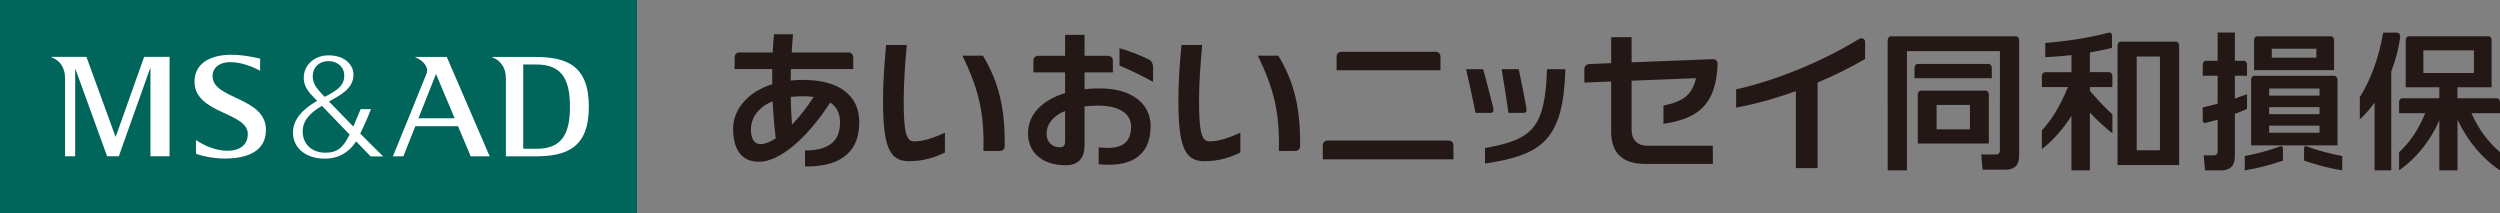
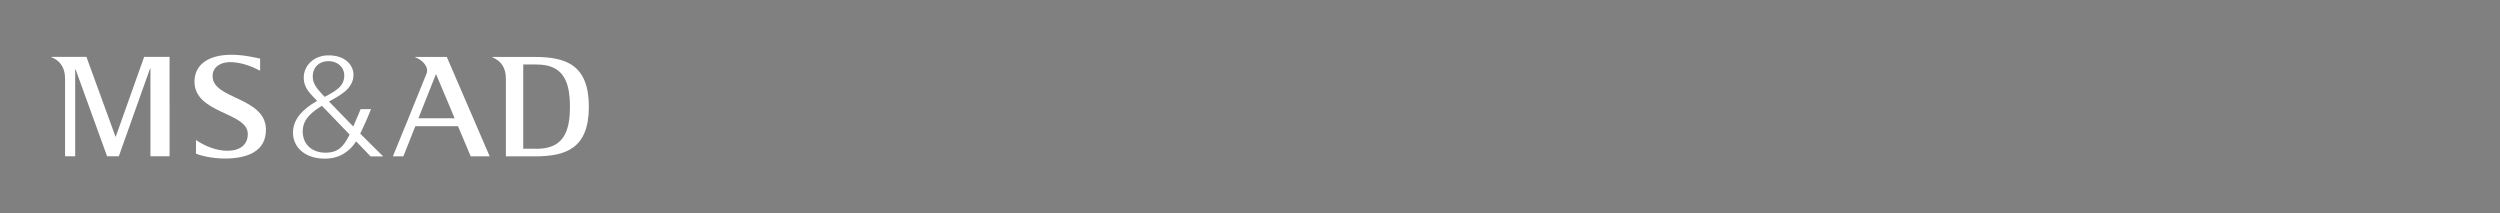
<svg xmlns="http://www.w3.org/2000/svg" id="_レイヤー_1" data-name="レイヤー 1" viewBox="0 0 444.21 37.88">
  <rect x="0" y="0" width="444.21" height="37.88" fill="#808080" stroke="none" />
  <defs>
    <style>
      .cls-1 {
        fill: #00655a;
      }

      .cls-1, .cls-2, .cls-3 {
        stroke-width: 0px;
      }

      .cls-2 {
        fill: #fff;
      }

      .cls-3 {
        fill: #231815;
      }
    </style>
  </defs>
-   <path class="cls-3" d="M415.33,14.16c0-.39-.25-.69-.56-.69h-14.22c-.31,0-.56.3-.56.69v11.68h15.35v-11.68ZM403.19,19.03h8.95v1.26h-8.95v-1.26ZM412.14,15.73,412.14,16.99h-8.94v-1.26h8.94v1.26ZM403.19,23.58,403.19,22.33h8.95v1.26h-8.95v-1.26ZM400.5,12.46h14.23v-5.32c0-.4-.25-.69-.56-.69h-13.1c-.31,0-.56.3-.56.69v5.33ZM411.58,8.65,411.58,10.25h-7.92v-1.59h7.92v1.59ZM405.12,26.02c.34-.12.52.02.52.33v2.18c-2.41.84-4.54,1.37-6.78,1.74v-2.54c2.01-.38,4.2-.95,6.26-1.71M409.91,26.02c2.06.76,4.25,1.33,6.27,1.71v2.54c-2.24-.37-4.37-.9-6.79-1.74v-2.18c0-.31.18-.46.52-.33M399.26,19.36c-.66.29-1.39.58-2.16.88v7.5c0,1.75-.85,2.54-2.51,2.54h-2.79l-.24-2.68h1.84c.4,0,.64-.3.64-.7v-5.64c-.75.22-1.47.42-2.14.58-.34.08-.51-.12-.51-.45v-2.31c.89-.2,1.79-.42,2.65-.65v-4.98h-2.65v-1.96c0-.39.26-.69.57-.69h2.08v-5.02h3.06v5.02h1.6c.31,0,.56.3.56.69v1.96h-2.16v4.05c.76-.25,1.49-.51,2.16-.76v2.61M374.78,12.83c.31,0,.56.3.56.69v1.95h-4v.66c1.36,1.59,2.87,3.18,4,4.2v3.36c-1.25-.98-2.85-2.43-4-3.69v10.27h-3.28v-9.69c-1.53,2.43-3.23,4.32-5.25,5.91v-3.34c1.74-1.84,3.25-4.32,4.63-7.68h-4.63v-1.95c0-.39.26-.69.57-.69h4.69v-3.04c-1.57.18-3.14.3-4.66.37v-2.53c3.9-.3,7.89-.94,11.21-1.82.39-.11.65.11.65.53v2.17c-1.25.31-2.57.59-3.93.81v3.5h3.44M387.2,8.09c0-.39-.25-.69-.57-.69h-9.82c-.31,0-.56.29-.56.69v21.24h10.95V8.09ZM379.66,26.69,379.66,10.04h4.13v16.66h-4.13V10.04ZM358.21,6.45c.31,0,.56.29.56.69v20.48c0,1.74-.8,2.53-2.45,2.53h-4.05l-.23-2.7h2.67c.4,0,.64-.31.64-.7V9.09h-16.52v21.18h-3.42V7.14c0-.39.26-.69.56-.69h22.25M353.92,13.89h-13.74v-1.84c0-.39.25-.69.56-.69h12.61c.31,0,.56.3.56.69v1.84ZM353.38,16.79c0-.39-.25-.69-.56-.69h-11.49c-.31,0-.57.3-.57.69v8.72h12.62v-8.72ZM344.1,22.98,344.1,18.64h5.93v4.34h-5.93v-4.34ZM444.21,18.15c0-.39-.25-.69-.56-.69h-7v-1.95h6.07V7.12c0-.39-.25-.68-.56-.68h-14.14c-.31,0-.56.29-.56.68v8.39h5.97v1.95h-6.58c-.31,0-.57.3-.57.69v1.96h4.65c-1.27,3.06-2.75,5.17-4.65,6.94v3.22c3.04-2.11,5.59-5.27,7.15-8.91v8.92h3.23v-9.04c1.71,3.75,4.49,7.04,7.57,9.03v-3.22c-2-1.72-3.75-3.89-5.09-6.94h5.09v-1.96ZM430.59,8.96h8.99v4.01h-8.99v-4.01ZM426.47,6.67c-.29,2.12-.85,4.15-1.58,6.01v17.58h-2.97v-12.02c-.85,1.18-1.73,2.18-2.62,2.96v-3.94c1.82-2.88,3.35-6.77,4.15-11.47h2.37c.51,0,.71.43.65.88M209.92,7.99h3.69c-.3,3.28-.56,6.7-.56,9.78,0,5.71.44,7.35,1.85,7.35,1.6,0,3.42-.59,5.49-1.54v3.52c-1.92.93-3.87,1.54-6.43,1.54-3.6,0-4.58-2.92-4.58-10.92,0-3.11.25-6.48.54-9.73M223.51,9.89h3.63c2.79,4.66,3.93,9.2,3.87,15.99,0,.66-.36.94-.9.94h-2.88c.18-7.26-1.05-11.33-3.72-16.93M157.44,7.99h3.68c-.29,3.28-.55,6.7-.55,9.78,0,5.71.44,7.35,1.86,7.35,1.6,0,3.41-.59,5.47-1.54v3.52c-1.91.93-3.86,1.54-6.42,1.54-3.6,0-4.58-2.92-4.58-10.92,0-3.11.25-6.48.54-9.73M171.02,9.89h3.63c2.79,4.66,3.93,9.2,3.87,15.99,0,.66-.35.94-.9.94h-2.88c.19-7.26-1.05-11.33-3.72-16.93M262.18,20.06c-.48-2.46-1.14-5.4-1.68-7.76h3.04c.5,1.81,1.25,4.65,1.79,6.92.12.59-.05.84-.5.84h-2.65ZM268.03,20.06c-.35-2.46-.83-5.5-1.21-7.76h3.04c.41,1.94.96,4.69,1.36,6.92.1.59-.1.84-.54.84h-2.65ZM263.86,26.3c8.67-1.49,10.66-3.81,11.02-14h3.26c-.36,12.43-4,15.24-14.28,16.76v-2.76ZM331.4,10.48c-2.69,1.56-5.55,2.97-8.44,4.19v15.21h-3.87v-13.69c-3.65,1.32-7.26,2.32-10.61,2.93v-3.24c6.94-1.57,14.88-4.71,21.84-8.95.56-.34,1.08,0,1.08.53v3.04ZM235.04,28.31v-2.47c0-.51.35-.87.86-.87h21.49c.51,0,.86.35.86.87v2.47h-23.22ZM237.49,12.48v-2.42c0-.51.35-.86.86-.86h16.73c.51,0,.87.35.87.86v2.42h-18.46ZM295.57,18.76c3.41-.71,5.05-1.79,5.79-4.87l-11.45.45v8.83c0,1.66,1.08,2.72,2.71,2.72h11.72v3.24h-11.95c-4.06,0-6.11-1.91-6.11-5.7v-8.95l-4.77.19v-2.39c0-.51.36-.87.87-.9l3.9-.16v-4.61h3.63v4.47l14.42-.57c.51-.01.89.32.86.84-.25,7.36-3.56,9.73-9.62,10.66v-3.25M195.39,15.7c-.93,0-1.82.05-2.68.15v-2.99h5.03v-2.08c0-.51-.35-.86-.86-.86h-4.17v-3.72h-3.46v3.72h-4.77c-.52,0-.86.35-.86.86v2.08h5.63v3.68c-4.01,1.23-6.59,3.74-6.59,7.14s2.51,5.68,6.7,5.68c2.37,0,3.35-1.39,3.35-3.55v-6.91c.75-.08,1.56-.13,2.43-.13,4.04,0,5.84,1.62,5.84,3.73,0,3.14-1.98,4.12-5.76,3.67v3c5.15.57,9.23-1.08,9.23-6.76,0-3.7-2.96-6.7-9.05-6.7M189.25,25.13c0,.67-.23,1.04-.95,1.04-1.35,0-2.34-.97-2.34-2.37,0-1.71,1.08-3.19,3.29-4.08v5.42ZM204.22,10.63c.4.2.66.73.66,1.23v2.68c-2.22-1.2-4.08-2.1-5.96-2.89v-3.09c1.92.57,3.65,1.22,5.3,2.06M142.79,14.19c-.81,0-1.58.04-2.3.12,0-.68.02-1.36.04-2.04h11.08v-2.08c0-.51-.35-.86-.86-.87h-10.08c.06-1.11.14-2.2.24-3.23h-3.38c-.1,1.02-.19,2.11-.24,3.23h-5.9c-.51.01-.86.35-.86.87v2.08h6.68c-.01.89-.01,1.8,0,2.7-4.91,1.53-6.95,5.02-6.95,7.84,0,4.03,1.67,5.93,4.62,5.93,3.45,0,8.25-3.76,12.64-10.52,1.17.78,1.74,1.97,1.74,3.52,0,3.69-2.39,4.96-6.22,5v2.84c5.3.07,9.64-1.8,9.64-7.88,0-4.85-3.75-7.5-9.87-7.5M133.43,23.05c0-2.1,1.25-3.99,3.86-5.05.11,2.37.3,4.64.55,6.58-1.02.67-1.95,1.03-2.7,1.03-1.02,0-1.71-.81-1.71-2.56M140.73,22.14c-.13-1.48-.2-3.15-.23-4.92.67-.07,1.4-.12,2.17-.12.69,0,1.33.04,1.91.12-1.24,1.92-2.56,3.59-3.85,4.92" />
  <g>
-     <rect class="cls-1" width="113.19" height="37.88" />
    <path class="cls-2" d="M20.58,24.28h-.06l-5.16-14.17h-6.24v.05c1.54.6,2.44,1.81,2.44,3.82v13.79h1.8v-15.46h.06l5.61,15.46h2.08l5.56-15.62h.06v15.62h3.4V10.11h-4.52l-5.04,14.17ZM37.77,13.55c0-1.77,1.56-2.47,2.97-2.51,2.04-.05,4.12.81,5.48,1.52v-2.14c-.62-.14-2.86-.69-5.1-.69-3.97,0-6.46,1.66-6.56,4.59-.2,5.92,9.47,5.53,9.47,9.49,0,1.92-1.4,2.98-3.64,2.98-2.03,0-4.13-.92-5.57-1.91v2.41c.62.32,2.86.88,5.11.88,4.02,0,7.4-1.28,7.32-5.22-.11-5.72-9.47-5.31-9.47-9.39M64.01,23.73c.38-.8,1.11-2.27,1.91-4.34h-1.84s-.67,1.64-1.31,3.09c-1.64-1.67-3.22-3.3-4.31-4.44,1.75-1.02,4.35-2.16,4.35-4.78,0-1.62-1.43-3.51-4.62-3.42-2.38.06-4.08,1.73-4.21,3.68-.11,1.55.64,2.59,1.54,3.54.16.17.45.47.83.86-2.65,1.52-4.22,3.28-4.29,5.5-.09,2.62,2.02,4.77,5.65,4.77,2.47,0,4.31-1.12,5.57-3.07,1.48,1.54,2.57,2.67,2.57,2.67h2.24c-1.11-1.07-2.57-2.53-4.08-4.05M55.57,13.41c.06-1.41,1.08-2.53,2.74-2.55,1.62-.02,2.86,1.03,2.86,2.55,0,1.82-1.3,2.68-3.49,3.8-.12-.13-.22-.24-.32-.34-1.18-1.28-1.85-2.09-1.79-3.46M61.99,24.16c-.95,1.84-1.88,2.97-4.15,2.97-2.53,0-4.15-1.64-4.05-3.96.08-2.12,1.79-3.38,3.41-4.37,1.35,1.41,3.25,3.38,4.92,5.11-.04.09-.09.18-.13.25M95.04,10.12h-7.59v.05c1.53.6,2.44,1.81,2.44,3.82v13.79h5.15c5.53,0,9.59-1.4,9.59-8.83s-4.08-8.83-9.59-8.83M95.33,26.43h-2.36v-14.97h2.36c4.63,0,5.93,2.81,5.94,7.49,0,4.69-1.31,7.49-5.94,7.49M73.78,10.12v.05c1.31.5,2.45,1.71,2.02,2.88-.4,1.08-5.99,14.73-5.99,14.73h1.86l2.13-5.36h7.58l2.26,5.36h3.37l-7.62-17.66h-5.6ZM74.35,21.01l3.12-7.86,3.31,7.86h-6.43Z" />
  </g>
</svg>